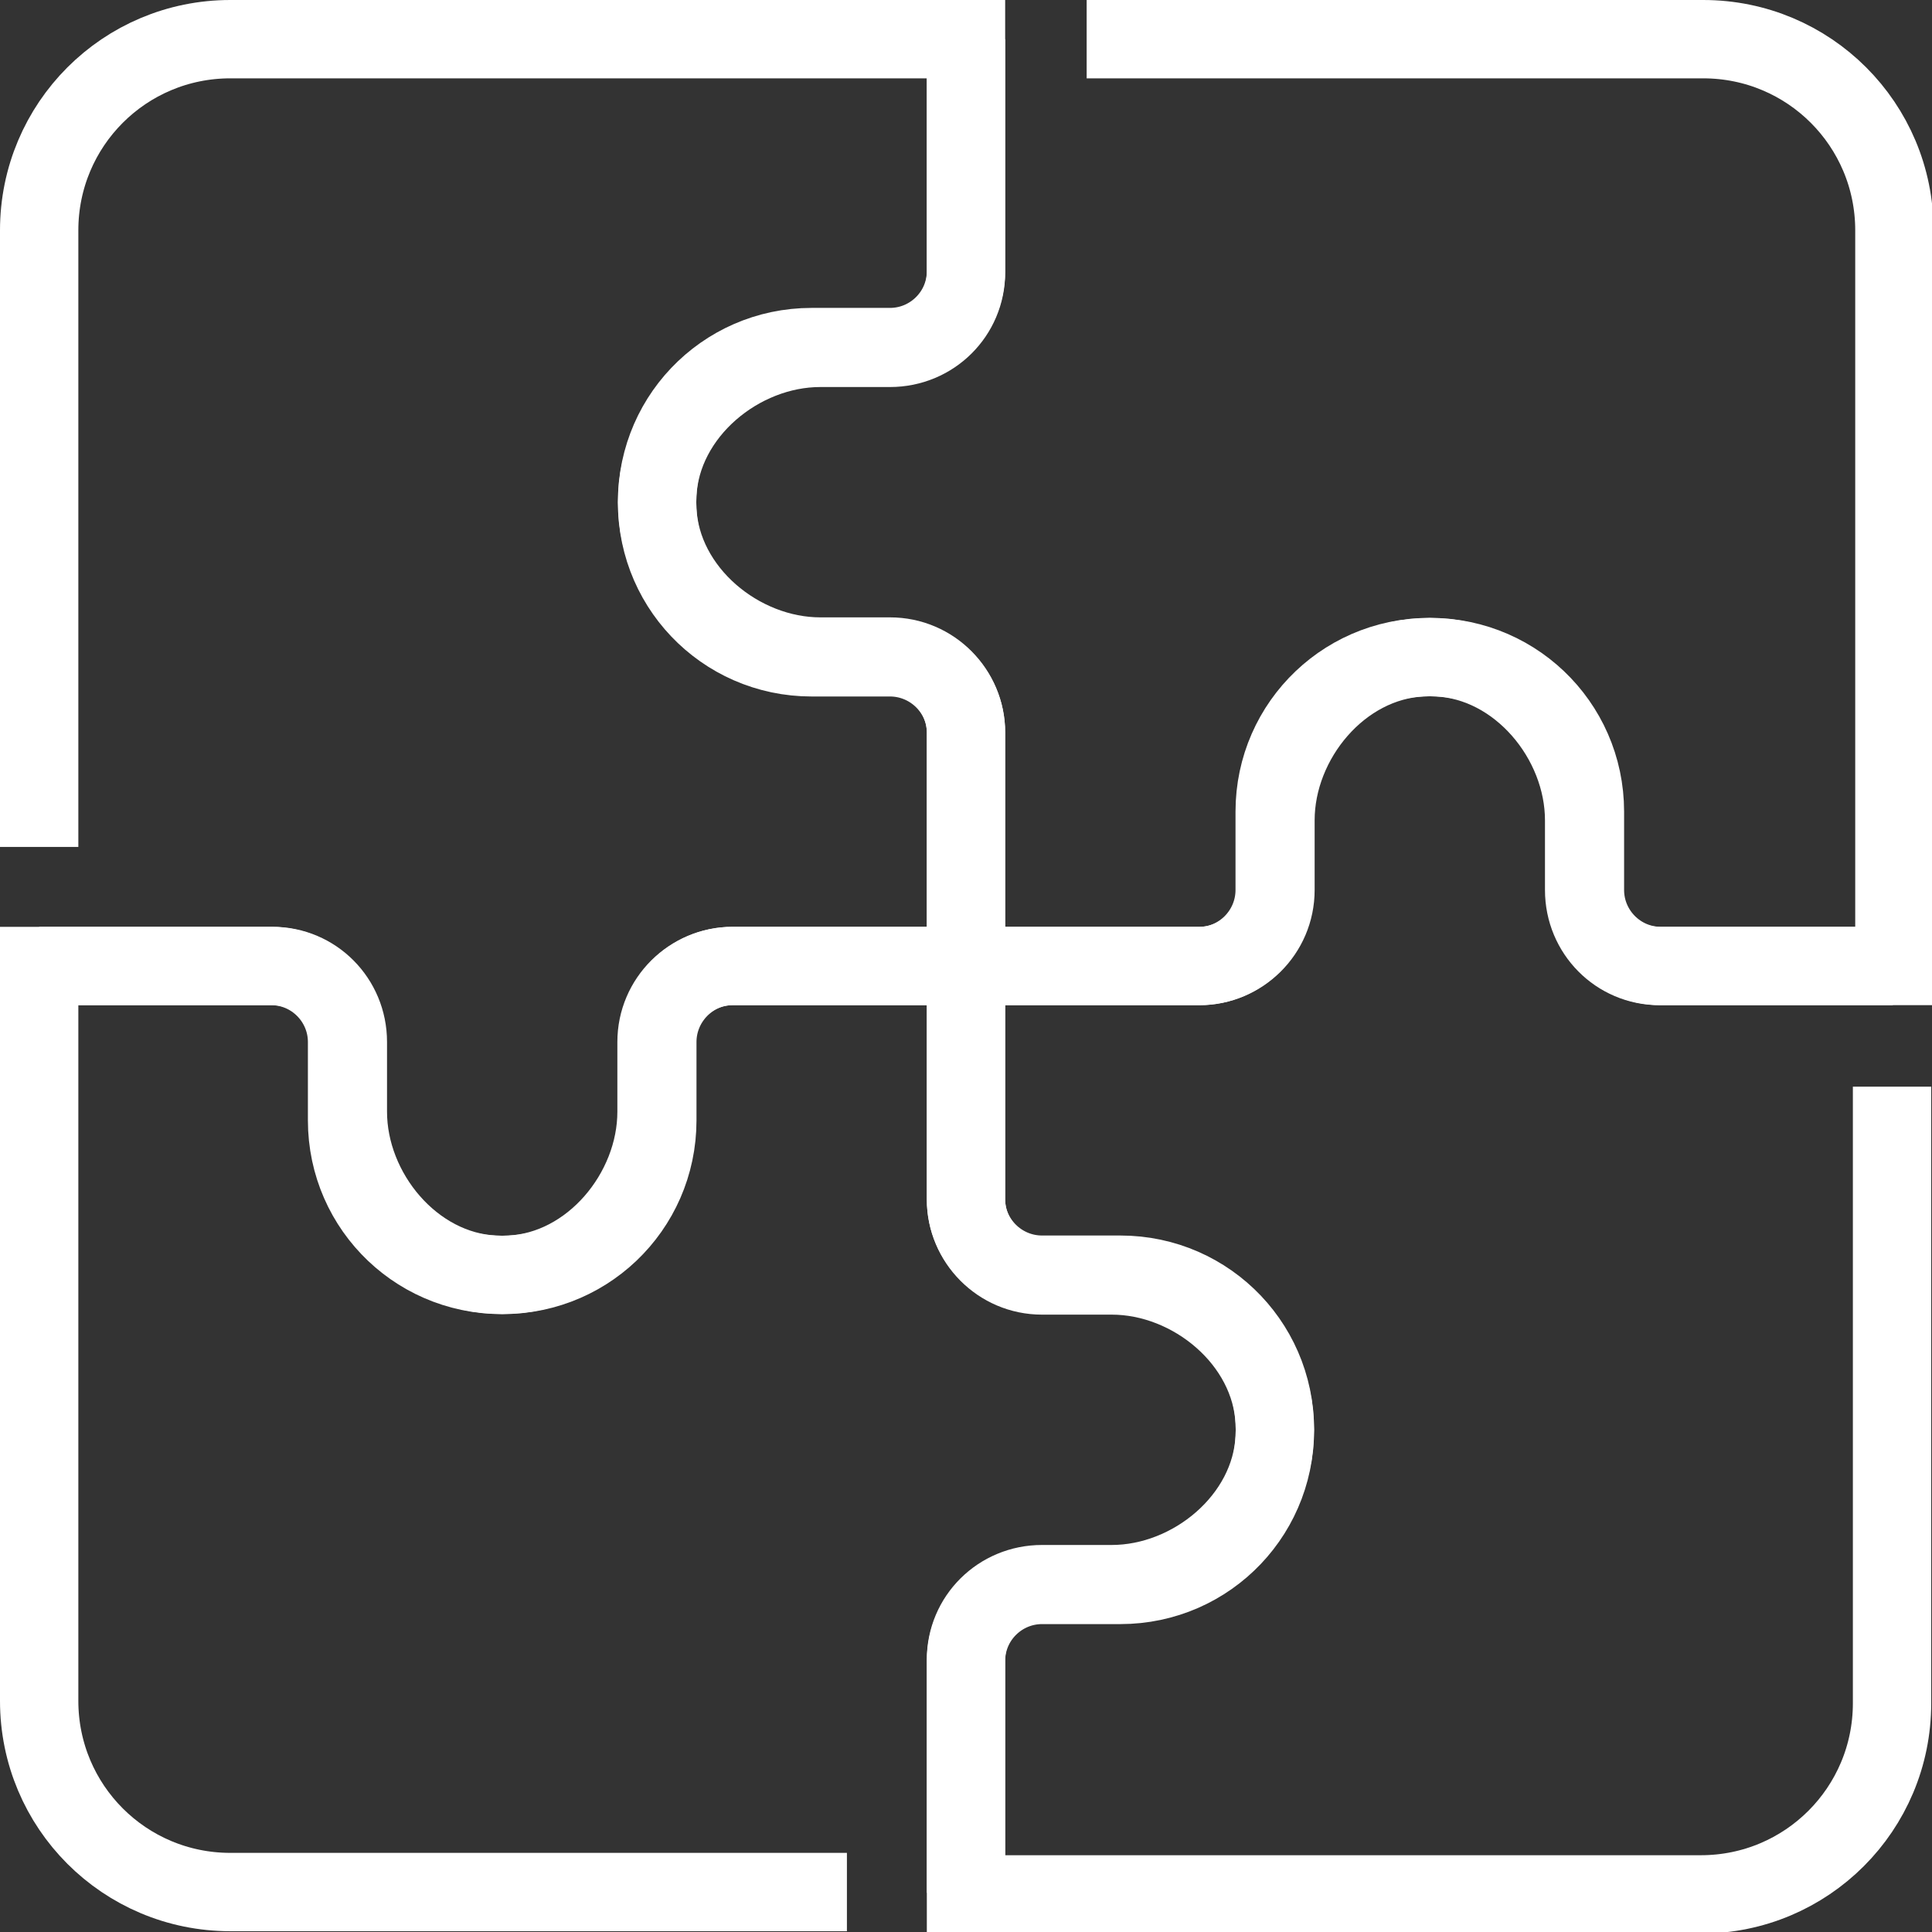
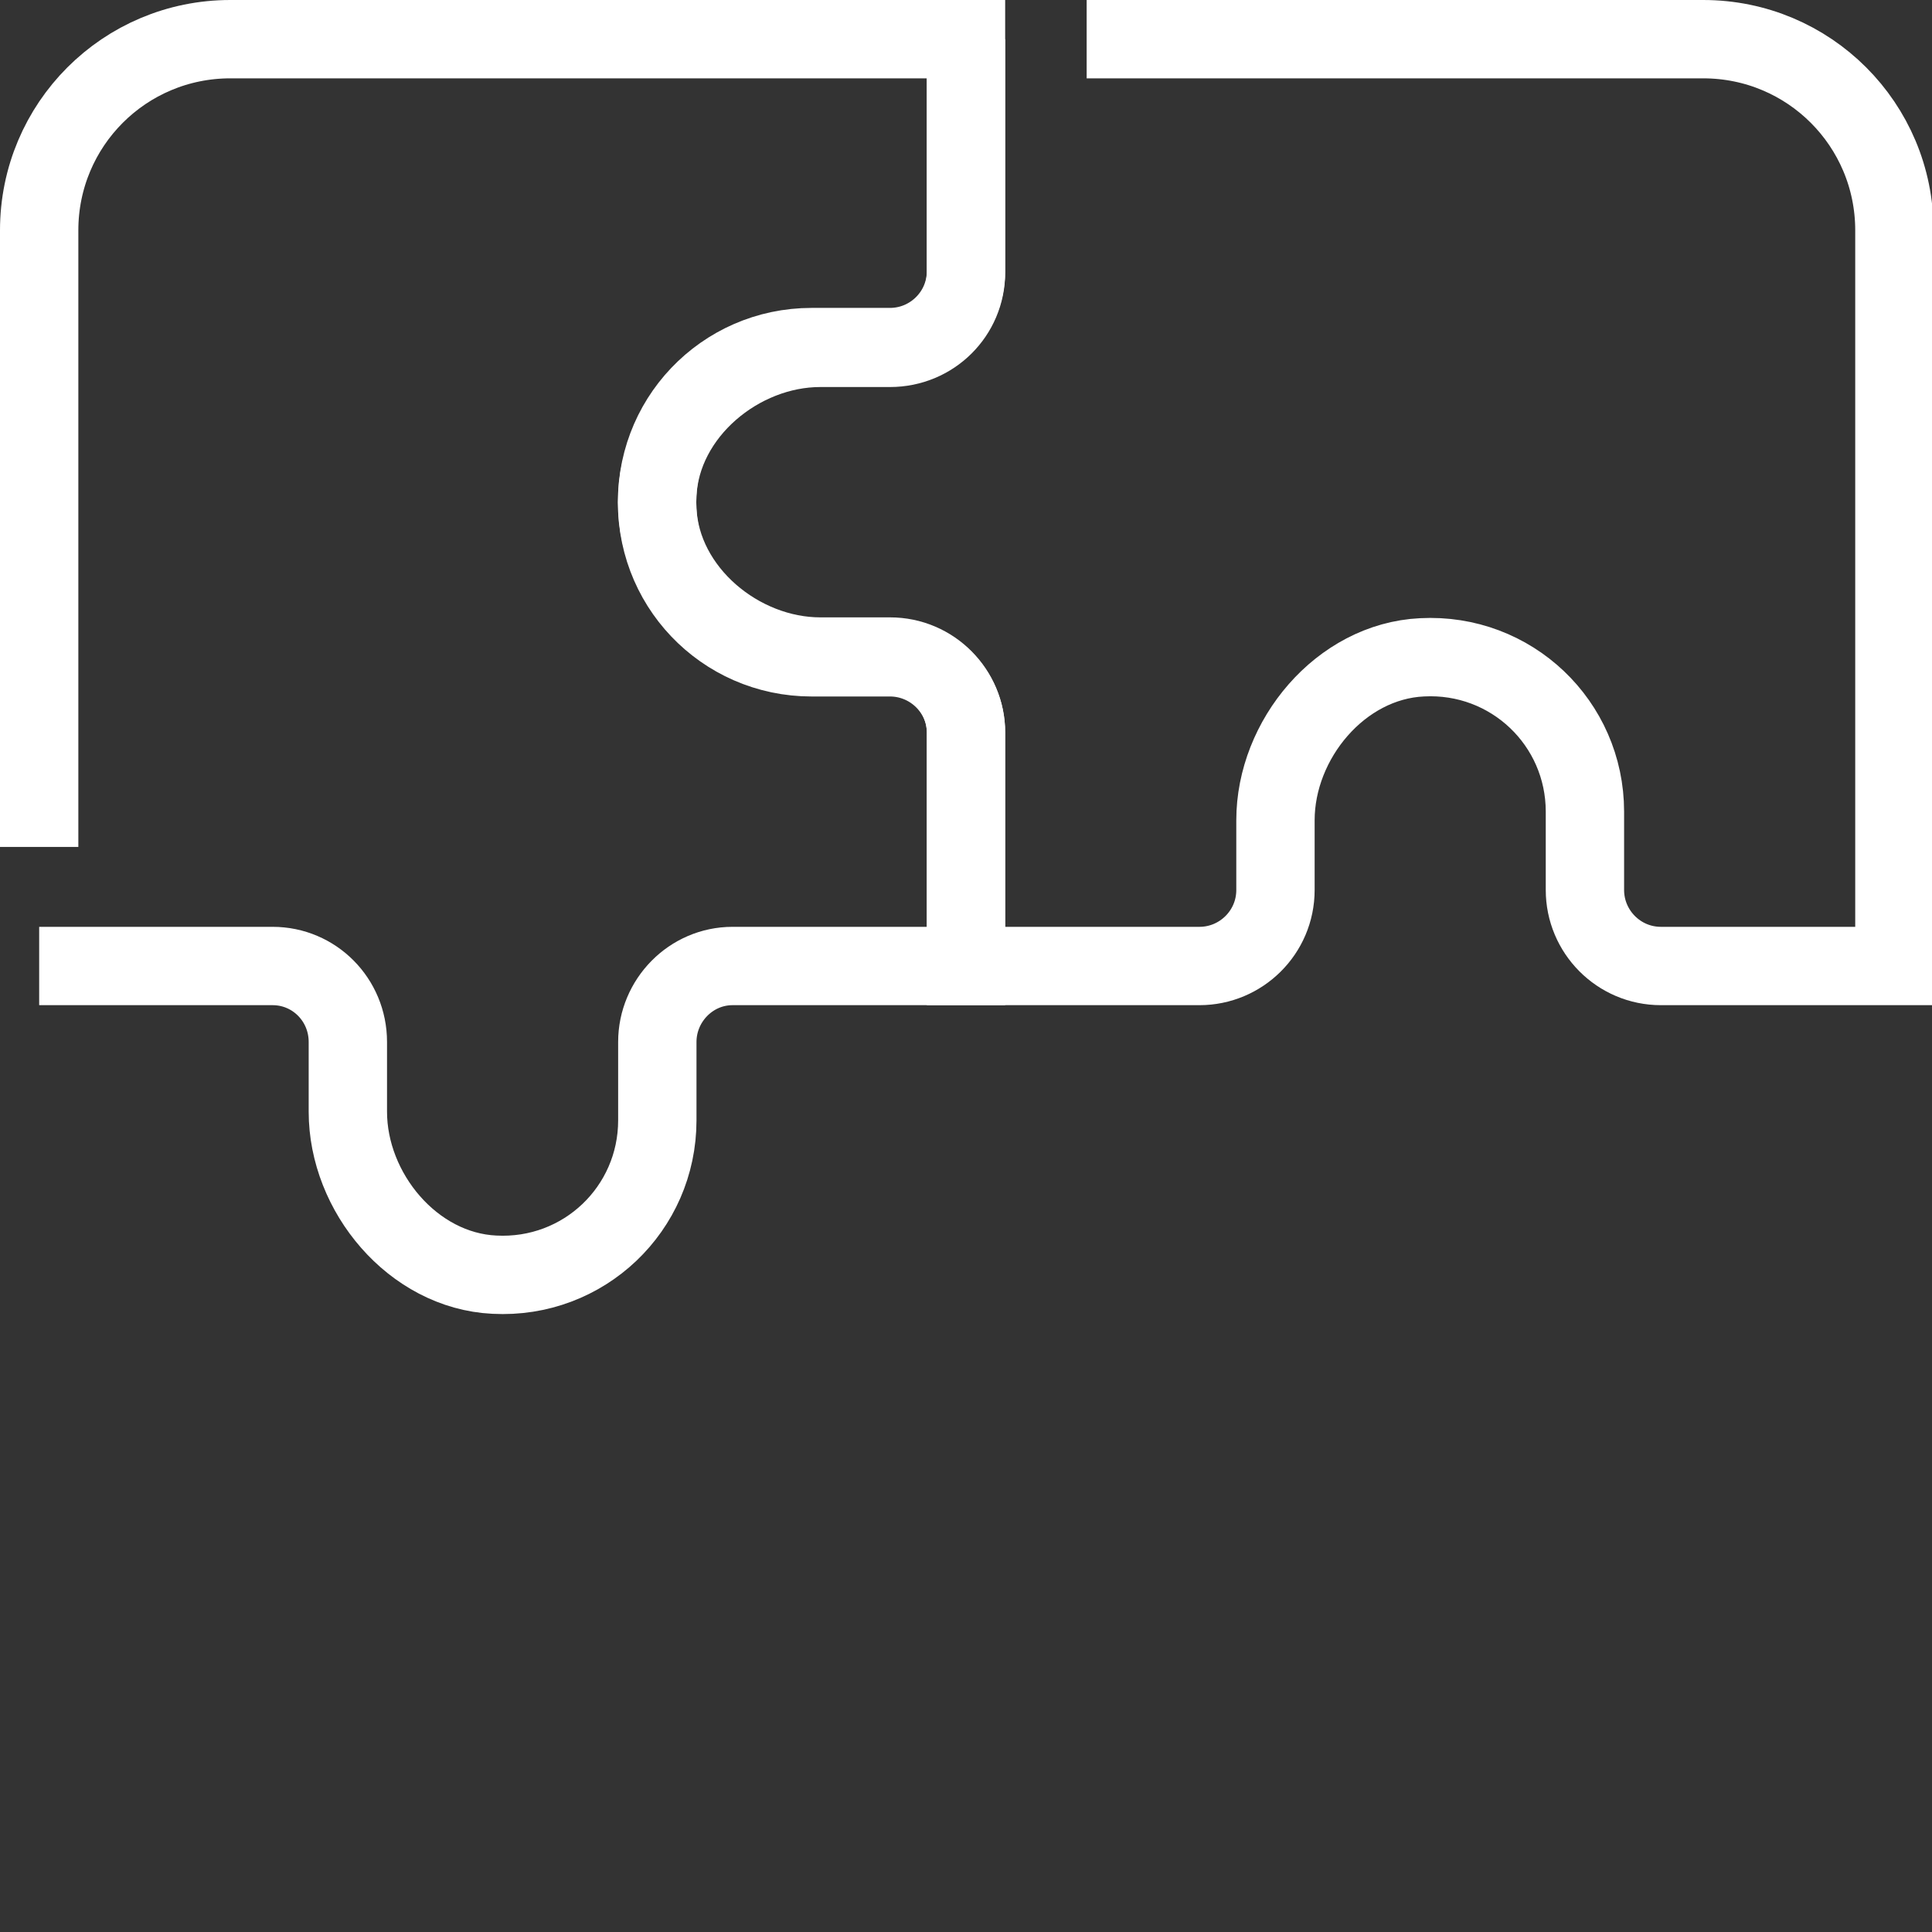
<svg xmlns="http://www.w3.org/2000/svg" id="b" data-name="Layer 2" viewBox="0 0 24.66 24.66">
  <rect x="0" y="0" width="24.66" height="24.66" fill="#333333" stroke="none" />
  <defs>
    <style>
      .d {
        fill: none;
        stroke: #fff;
        stroke-miterlimit: 10;
      }
    </style>
  </defs>
  <g id="c" data-name="Layer 1">
    <g>
      <path class="d" d="M.5,12.33s1.81,0,2.98,0c.53,0,.96.43.96.97v.89c0,1.03.83,2.03,1.87,2.08,1.14.06,2.08-.84,2.08-1.97v-1c0-.53.43-.97.96-.97,1.17,0,2.98,0,2.98,0v-2.98c0-.53-.43-.97-.97-.97h-.89c-1.03,0-2.03-.83-2.08-1.87-.06-1.14.84-2.08,1.97-2.08h1c.53,0,.97-.43.97-.97V.5H2.94C1.59.5.5,1.59.5,2.94v7.87" />
-       <path class="d" d="M12.33,24.16s0-1.81,0-2.98c0-.53.43-.96.97-.96h.89c1.03,0,2.03-.83,2.08-1.87.06-1.14-.84-2.08-1.97-2.08h-1c-.53,0-.97-.43-.97-.96,0-1.17,0-2.98,0-2.98h-2.98c-.53,0-.97.43-.97.97v.89c0,1.03-.83,2.03-1.87,2.08-1.14.06-2.08-.84-2.08-1.97v-1c0-.53-.43-.97-.97-.97H.5v9.38c0,1.35,1.09,2.44,2.44,2.44h7.87" />
-       <path class="d" d="M24.16,12.33h-2.98c-.53,0-.96-.43-.96-.97v-.89c0-1.03-.83-2.03-1.87-2.08-1.14-.06-2.08.84-2.08,1.97v1c0,.53-.43.97-.96.97h-2.98v2.98c0,.53.43.97.97.97h.89c1.03,0,2.03.83,2.08,1.87.06,1.14-.84,2.08-1.97,2.08h-1c-.53,0-.97.43-.97.97v2.98h9.38c1.35,0,2.44-1.09,2.44-2.44v-7.87" />
      <path class="d" d="M12.33.5s0,1.81,0,2.98c0,.53-.43.96-.97.96h-.89c-1.03,0-2.03.83-2.08,1.87-.06,1.14.84,2.08,1.97,2.08h1c.53,0,.97.43.97.96v2.98h2.98c.53,0,.97-.43.97-.97v-.89c0-1.03.83-2.03,1.87-2.08,1.14-.06,2.08.84,2.08,1.97v1c0,.53.43.97.97.97h2.98V2.94c0-1.35-1.09-2.44-2.44-2.44h-7.87" />
    </g>
  </g>
</svg>